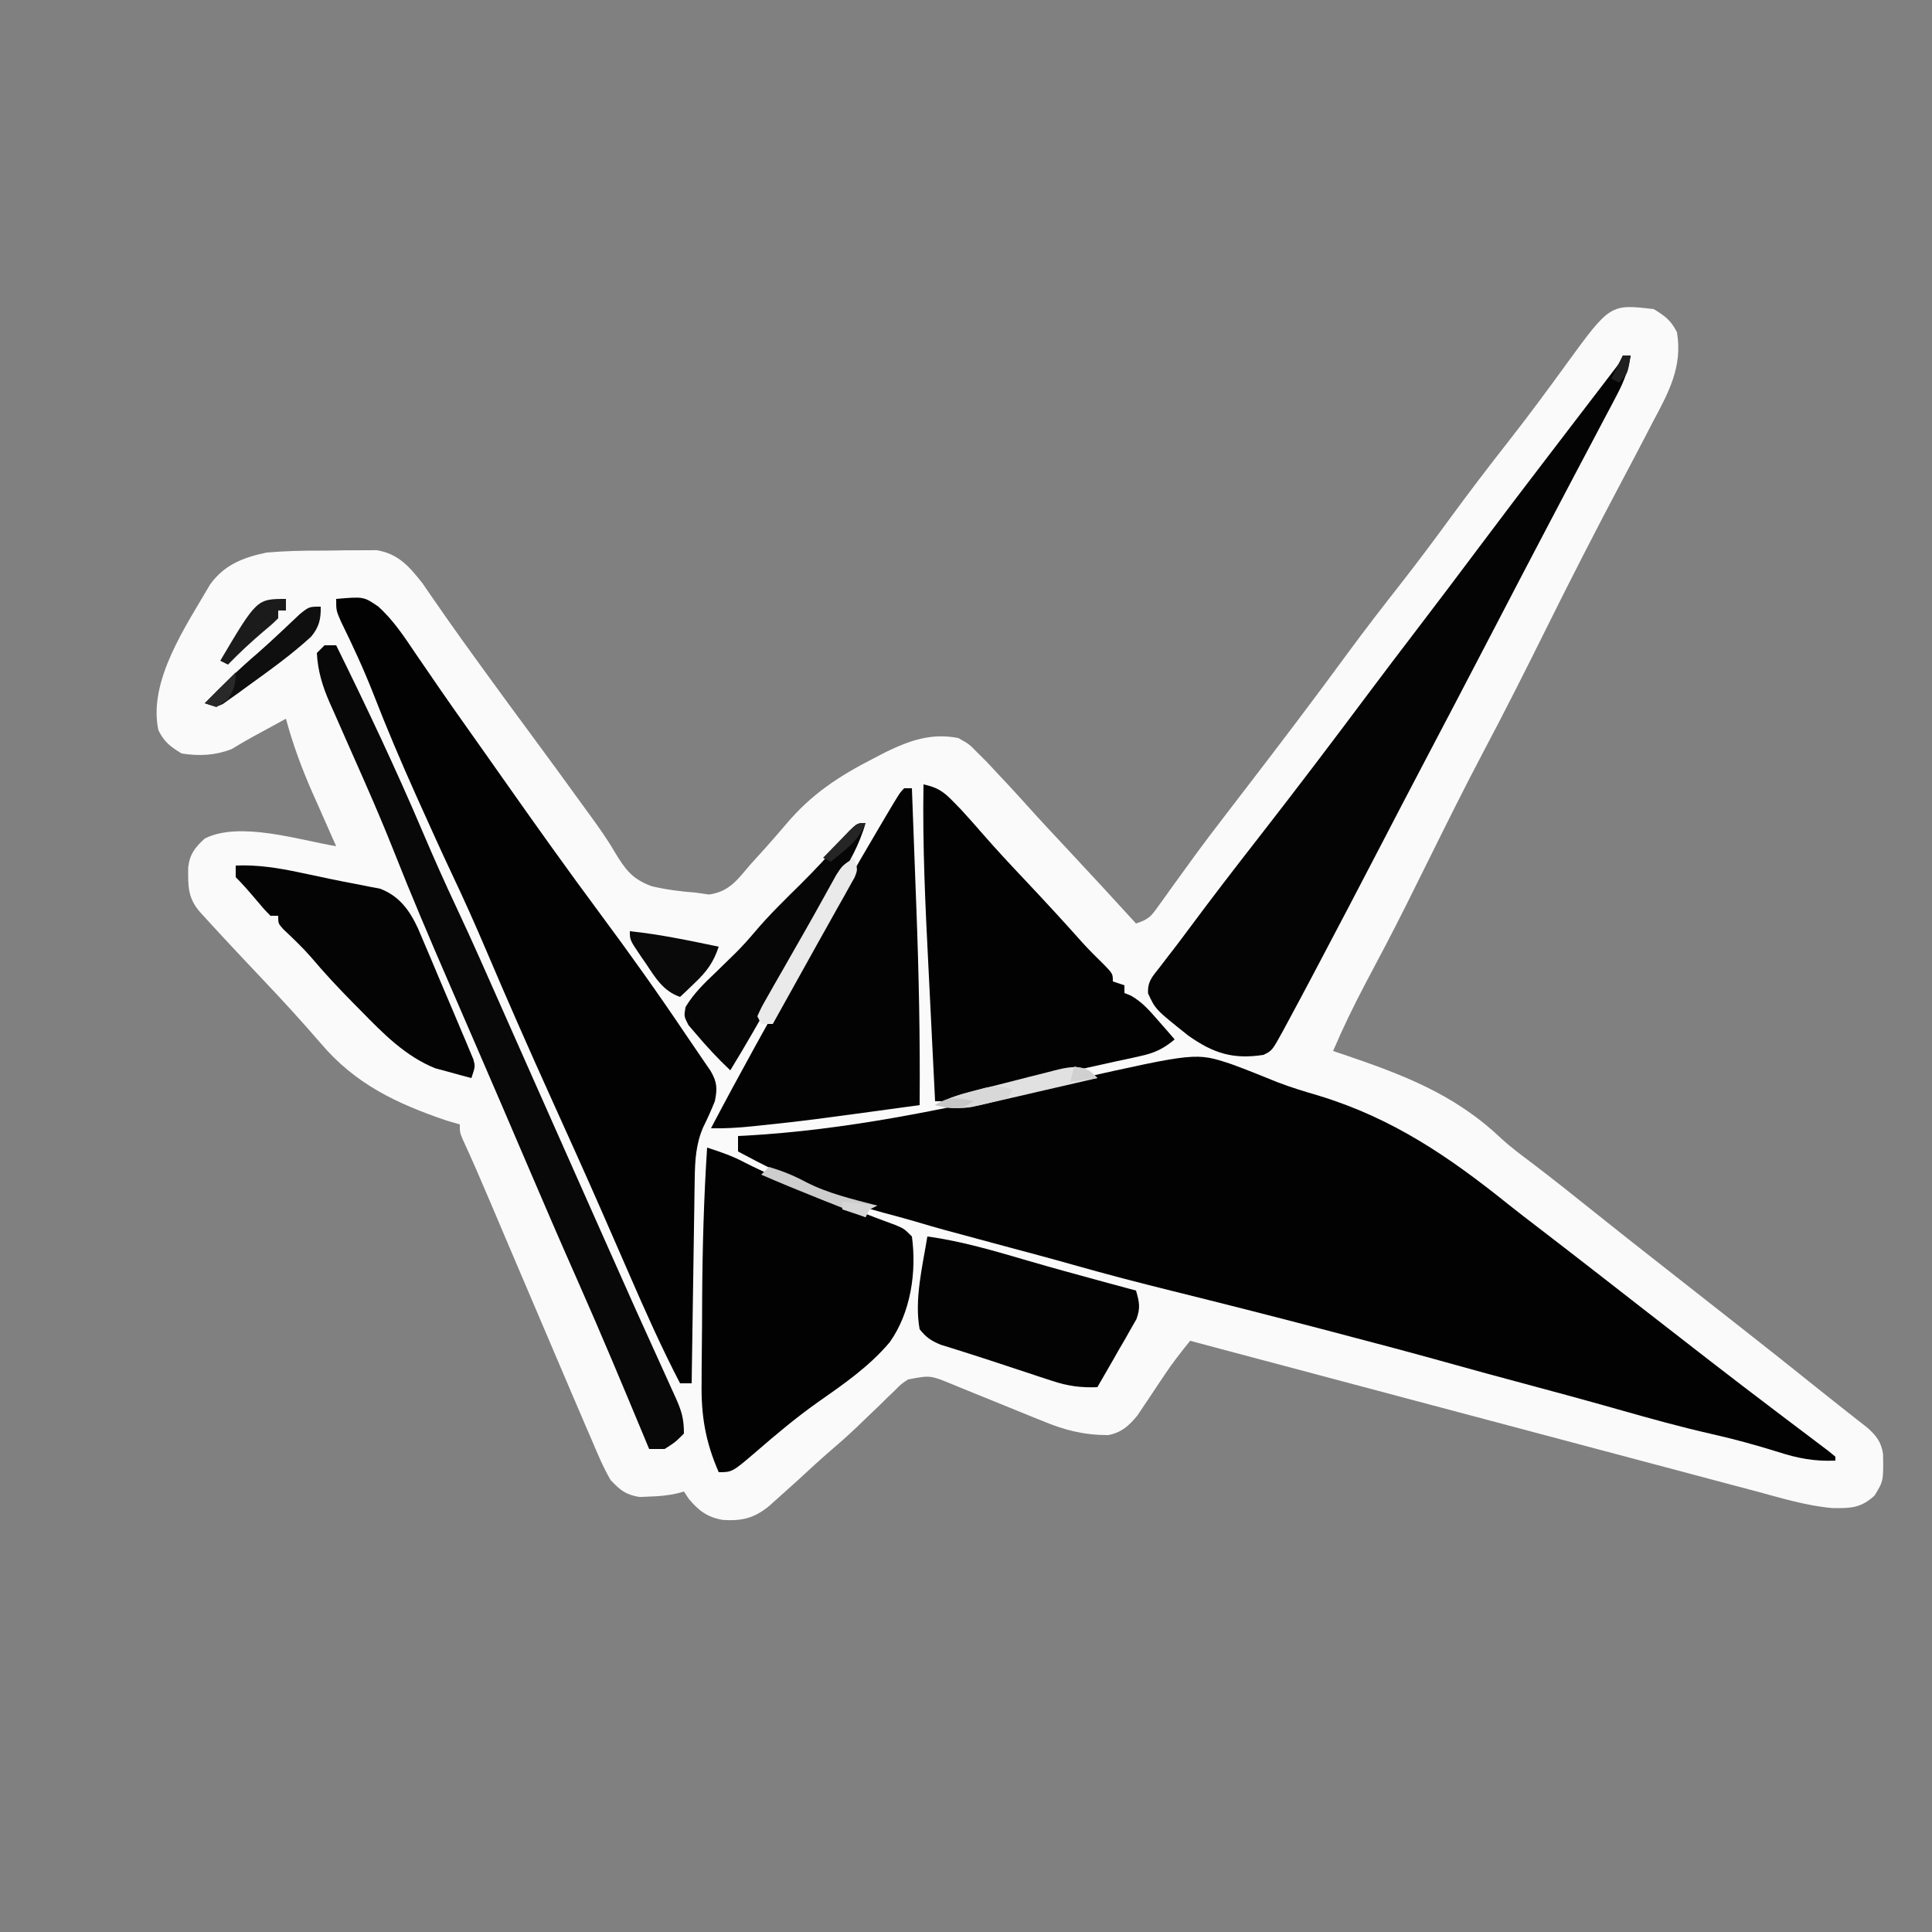
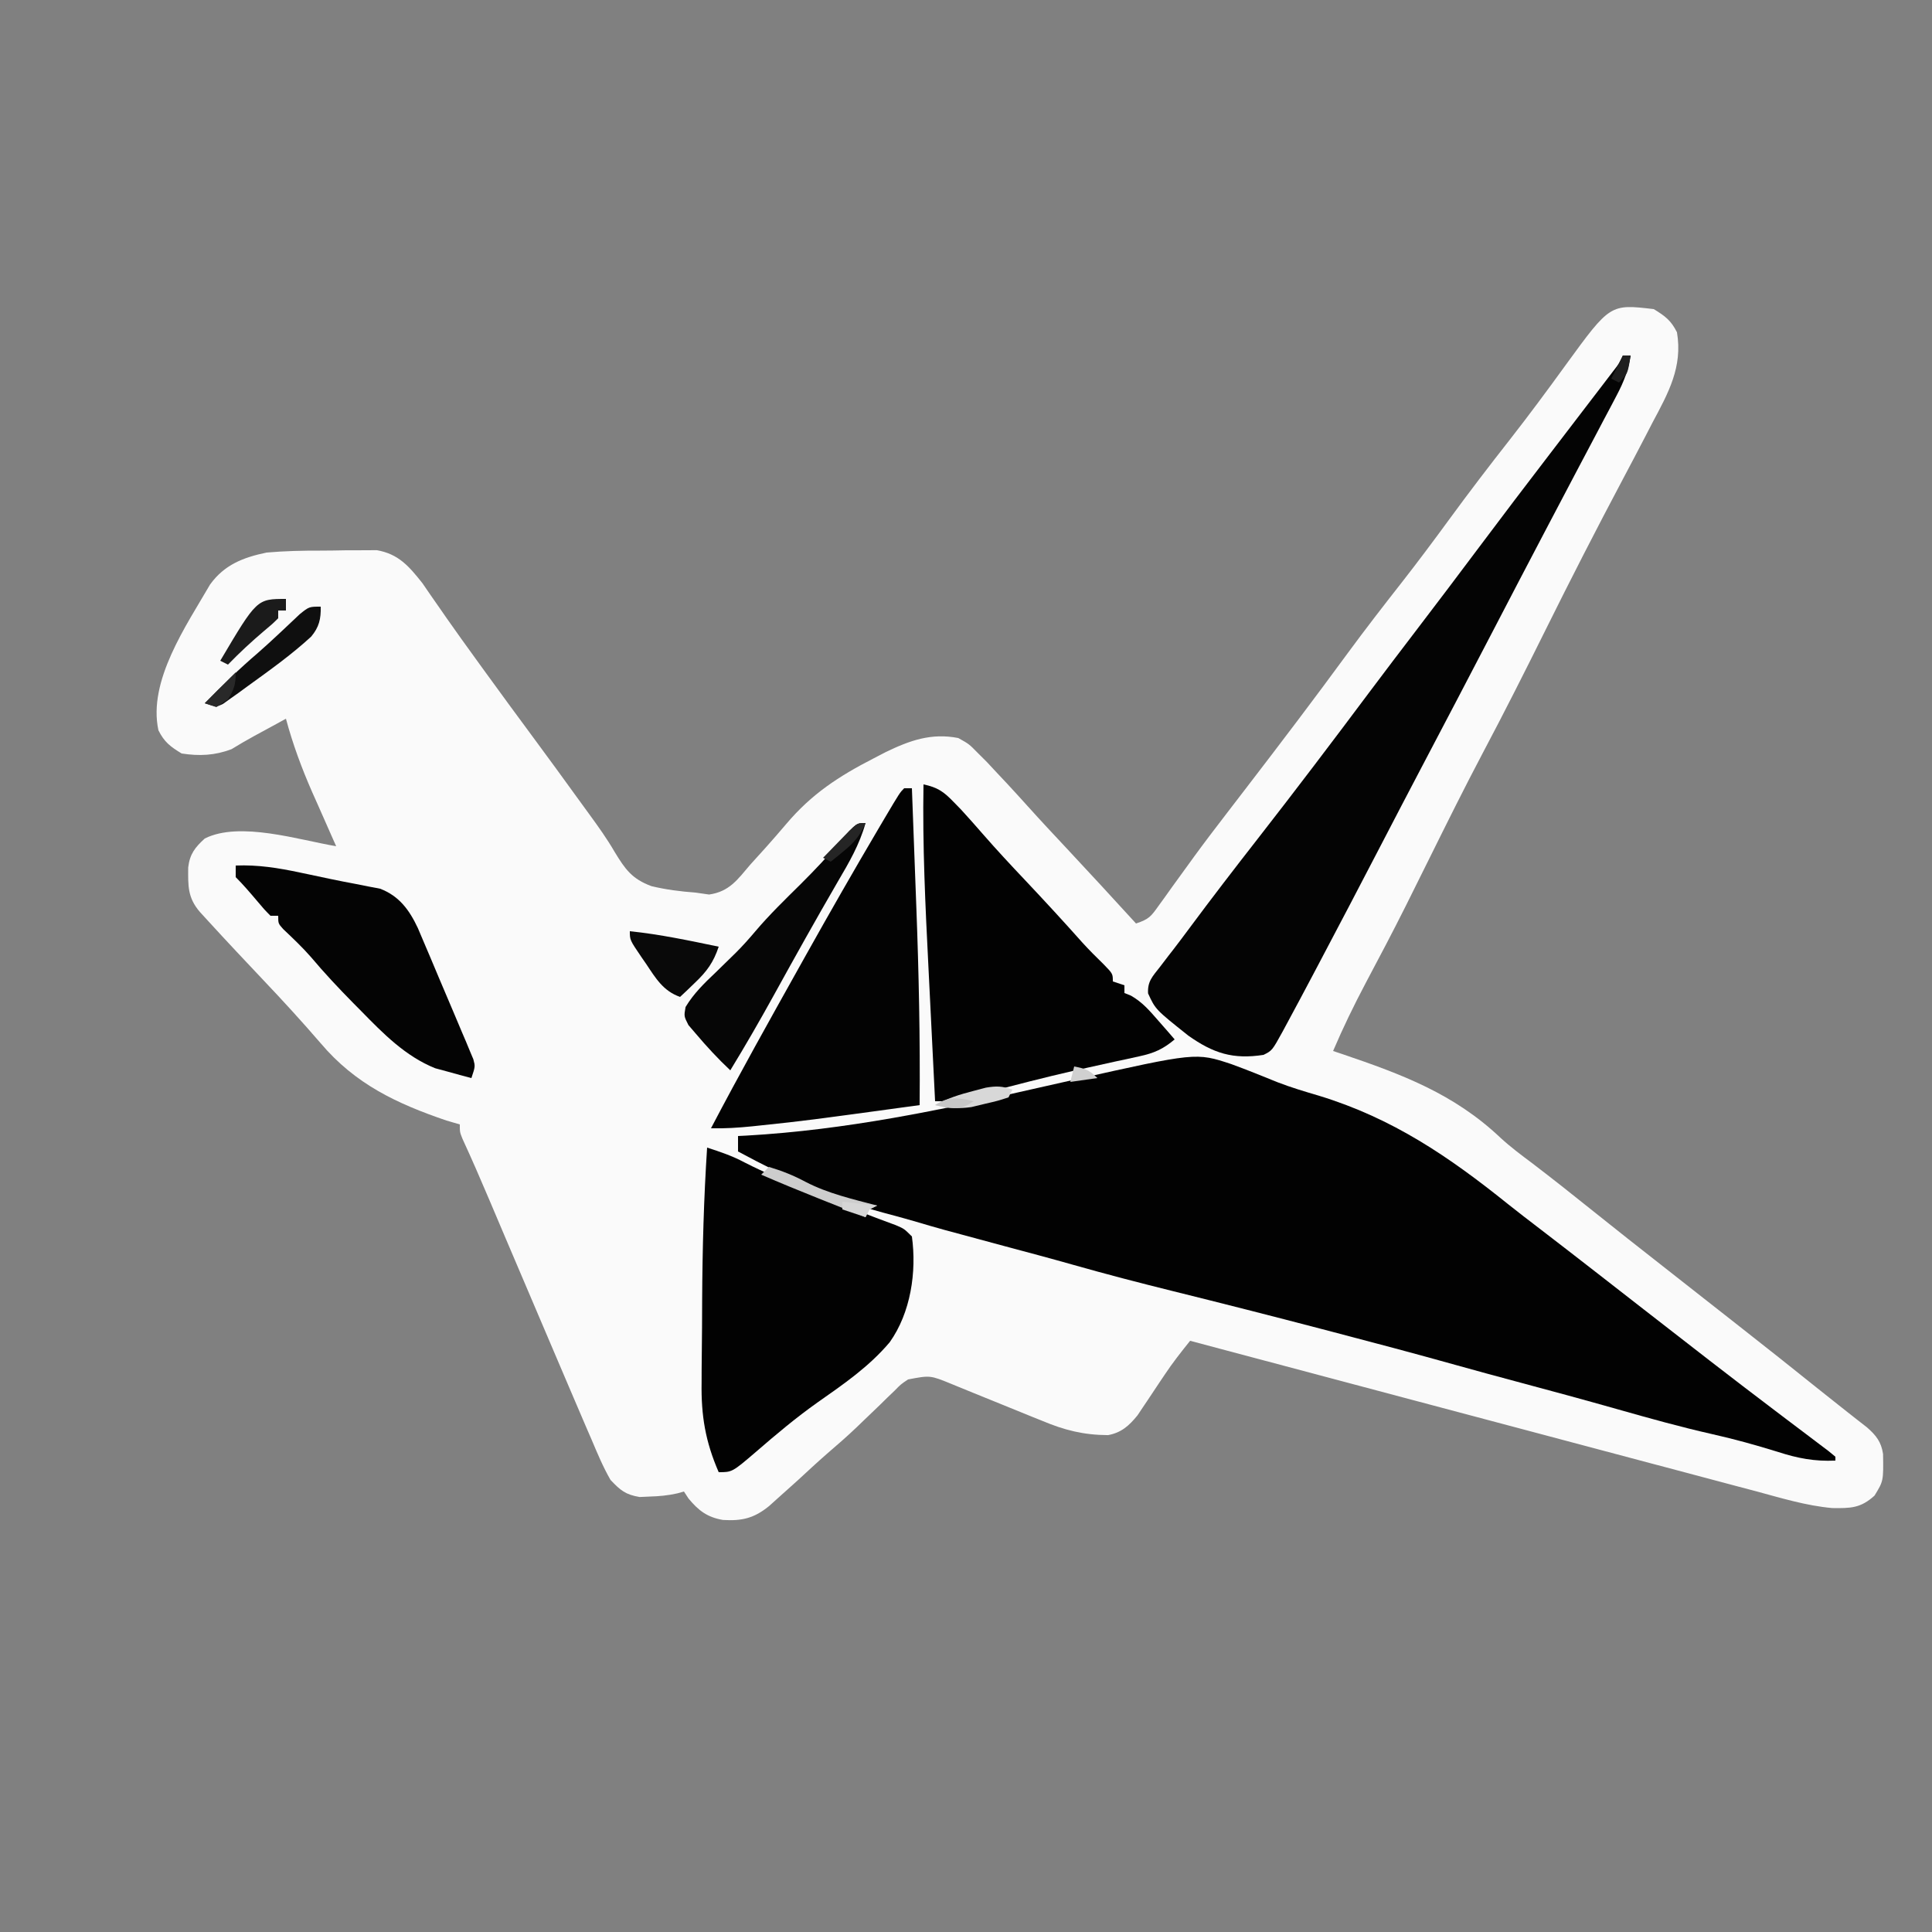
<svg xmlns="http://www.w3.org/2000/svg" version="1.1" width="500" height="500">
  <rect width="100%" height="100%" fill="#808080" stroke="none" />
  <path d="M0 0 C2.934 1.796 4.472 2.944 6 6 C7.515 14.995 3.758 21.705 -0.375 29.438 C-0.959 30.569 -1.543 31.7 -2.145 32.865 C-4.074 36.589 -6.033 40.296 -8 44 C-14.853 56.911 -21.506 69.905 -28 83 C-33.299 93.685 -38.664 104.32 -44.25 114.858 C-48.991 123.827 -53.493 132.912 -58 142 C-59.664 145.355 -61.33 148.71 -63 152.062 C-63.409 152.883 -63.818 153.704 -64.239 154.55 C-67.585 161.237 -71.071 167.844 -74.58 174.447 C-77.622 180.203 -80.442 186.009 -83 192 C-82.205 192.265 -81.411 192.53 -80.592 192.803 C-65.134 198.054 -51.698 203.07 -39.653 214.48 C-37.058 216.866 -34.259 218.955 -31.438 221.062 C-26.116 225.123 -20.877 229.276 -15.658 233.467 C-9.717 238.235 -3.731 242.943 2.266 247.641 C5.764 250.383 9.258 253.131 12.752 255.877 C15.655 258.159 18.559 260.438 21.465 262.715 C28.844 268.498 36.186 274.325 43.496 280.195 C45.687 281.953 47.887 283.696 50.098 285.43 C50.994 286.134 51.889 286.837 52.812 287.562 C53.582 288.162 54.352 288.761 55.145 289.379 C57.516 291.451 58.876 293.147 59.336 296.305 C59.442 303.278 59.442 303.278 57.125 307.062 C53.518 310.351 50.908 310.341 46.174 310.284 C39.436 309.681 32.938 307.685 26.426 305.926 C24.771 305.488 23.117 305.052 21.462 304.617 C17.001 303.441 12.545 302.249 8.09 301.055 C3.432 299.81 -1.229 298.578 -5.89 297.345 C-14.64 295.028 -23.388 292.698 -32.134 290.364 C-41.854 287.771 -51.578 285.191 -61.303 282.613 C-80.873 277.424 -100.438 272.218 -120 267 C-122.335 269.9 -124.599 272.779 -126.656 275.883 C-127.122 276.575 -127.587 277.267 -128.066 277.98 C-129.026 279.416 -129.981 280.853 -130.934 282.293 C-131.399 282.983 -131.864 283.672 -132.344 284.383 C-132.758 285.006 -133.173 285.628 -133.6 286.27 C-135.775 288.957 -137.787 290.779 -141.25 291.41 C-147.587 291.371 -152.517 290.135 -158.332 287.684 C-159.172 287.348 -160.011 287.013 -160.876 286.667 C-163.529 285.607 -166.171 284.525 -168.812 283.438 C-171.472 282.348 -174.134 281.265 -176.802 280.197 C-178.455 279.535 -180.102 278.861 -181.744 278.174 C-187.265 275.91 -187.265 275.91 -193 277 C-194.869 278.253 -194.869 278.253 -196.488 279.914 C-197.418 280.803 -197.418 280.803 -198.366 281.71 C-199.008 282.342 -199.651 282.974 -200.312 283.625 C-201.657 284.915 -203.002 286.204 -204.348 287.492 C-204.985 288.107 -205.622 288.721 -206.278 289.354 C-208.791 291.756 -211.406 294.026 -214.043 296.289 C-216.594 298.52 -219.072 300.827 -221.562 303.125 C-223.37 304.756 -225.182 306.381 -227 308 C-227.641 308.577 -228.281 309.155 -228.941 309.75 C-232.859 312.95 -236.021 313.659 -240.922 313.359 C-244.986 312.657 -247.23 310.929 -249.812 307.812 C-250.204 307.214 -250.596 306.616 -251 306 C-251.837 306.238 -251.837 306.238 -252.691 306.48 C-255.153 307.034 -257.416 307.239 -259.938 307.312 C-260.772 307.35 -261.606 307.387 -262.465 307.426 C-266.125 306.811 -267.429 305.716 -270 303 C-271.921 299.669 -273.38 296.164 -274.875 292.625 C-275.36 291.508 -275.844 290.39 -276.344 289.239 C-277.864 285.727 -279.363 282.205 -280.859 278.683 C-282.149 275.649 -283.444 272.616 -284.739 269.584 C-288.86 259.935 -292.978 250.285 -297.078 240.627 C-297.569 239.47 -298.061 238.312 -298.567 237.119 C-299.494 234.934 -300.421 232.748 -301.347 230.563 C-303.597 225.259 -305.885 219.982 -308.301 214.751 C-309 213 -309 213 -309 211 C-310.134 210.67 -311.269 210.34 -312.438 210 C-325.321 205.617 -336.069 200.557 -345 190 C-349.802 184.428 -354.748 179.022 -359.812 173.688 C-364.55 168.673 -369.284 163.656 -373.938 158.562 C-375.096 157.296 -375.096 157.296 -376.277 156.004 C-379.47 152.29 -379.327 149.239 -379.293 144.484 C-378.885 141.028 -377.537 139.313 -375 137 C-365.927 132.464 -350.613 137.391 -341 139 C-341.287 138.356 -341.574 137.711 -341.87 137.047 C-343.191 134.076 -344.502 131.101 -345.812 128.125 C-346.264 127.112 -346.716 126.099 -347.182 125.055 C-349.927 118.802 -352.225 112.596 -354 106 C-354.724 106.398 -355.449 106.797 -356.195 107.207 C-358.19 108.3 -360.189 109.386 -362.191 110.465 C-364.177 111.55 -366.132 112.693 -368.062 113.875 C-372.385 115.53 -376.433 115.708 -381 115 C-383.934 113.204 -385.472 112.056 -387 109 C-389.764 96.234 -379.783 81.885 -373.641 71.285 C-369.958 66.156 -365.046 64.256 -359 63 C-354.317 62.592 -349.677 62.484 -344.979 62.499 C-342.805 62.5 -340.636 62.458 -338.463 62.414 C-337.065 62.409 -335.667 62.406 -334.27 62.406 C-333.018 62.399 -331.766 62.392 -330.476 62.385 C-324.874 63.376 -322.195 66.494 -318.684 70.918 C-317.942 71.997 -317.201 73.076 -316.438 74.188 C-315.567 75.438 -314.696 76.688 -313.824 77.938 C-313.367 78.597 -312.91 79.257 -312.439 79.938 C-309.918 83.551 -307.333 87.118 -304.75 90.688 C-304.205 91.442 -303.661 92.196 -303.099 92.973 C-298.521 99.304 -293.887 105.592 -289.245 111.876 C-285.739 116.626 -282.254 121.39 -278.801 126.179 C-277.696 127.71 -276.585 129.237 -275.468 130.76 C-273.154 133.929 -270.907 137.068 -268.938 140.465 C-266.194 144.964 -264.467 147.455 -259.426 149.328 C-255.643 150.241 -251.883 150.716 -248 151 C-246.84 151.166 -245.68 151.333 -244.484 151.504 C-239.23 150.744 -237.152 147.665 -233.812 143.75 C-232.475 142.27 -231.136 140.791 -229.797 139.312 C-228.021 137.31 -226.256 135.303 -224.529 133.258 C-217.97 125.491 -210.915 120.883 -201.875 116.25 C-200.354 115.461 -200.354 115.461 -198.803 114.655 C-192.546 111.625 -186.987 109.637 -180 111 C-177.223 112.547 -177.223 112.547 -175.062 114.75 C-174.234 115.578 -173.405 116.405 -172.551 117.258 C-171.709 118.163 -170.867 119.068 -170 120 C-169.148 120.905 -168.296 121.81 -167.418 122.742 C-165.592 124.715 -163.781 126.696 -161.984 128.695 C-158.705 132.343 -155.354 135.921 -152 139.5 C-145.956 145.96 -139.963 152.465 -134 159 C-130.6 157.867 -130.122 157.169 -128.102 154.344 C-127.547 153.578 -126.992 152.811 -126.42 152.022 C-125.828 151.19 -125.235 150.357 -124.625 149.5 C-123.355 147.746 -122.085 145.994 -120.812 144.242 C-120.172 143.358 -119.531 142.473 -118.871 141.562 C-116.177 137.873 -113.41 134.245 -110.625 130.625 C-110.1 129.942 -109.576 129.258 -109.035 128.554 C-107.94 127.127 -106.843 125.7 -105.747 124.273 C-96.765 112.583 -87.855 100.85 -79.149 88.954 C-74.629 82.801 -69.962 76.775 -65.25 70.769 C-61.065 65.417 -57.008 59.984 -53 54.5 C-47.881 47.495 -42.626 40.617 -37.268 33.794 C-32.303 27.448 -27.518 20.98 -22.793 14.455 C-11.299 -1.332 -11.299 -1.332 0 0 Z " fill="#FAFAFA" transform="translate(428,80)" />
  <path d="M0 0 C4.048 1.473 8.033 3.098 12.024 4.716 C15.512 6.065 19.071 7.121 22.656 8.176 C41.757 14.004 56.313 23.945 71.675 36.283 C74.287 38.366 76.941 40.395 79.594 42.426 C84.756 46.384 89.898 50.368 95.031 54.363 C95.789 54.953 96.547 55.543 97.328 56.151 C100.451 58.582 103.574 61.014 106.696 63.445 C118.027 72.268 129.357 81.09 140.812 89.75 C141.775 90.479 142.738 91.208 143.729 91.959 C145.664 93.424 147.6 94.886 149.538 96.345 C150.859 97.346 150.859 97.346 152.207 98.367 C153.403 99.269 153.403 99.269 154.622 100.19 C155.19 100.659 155.758 101.129 156.344 101.613 C156.344 101.943 156.344 102.273 156.344 102.613 C150.972 102.864 146.532 102.008 141.469 100.363 C135.795 98.606 130.141 97.032 124.344 95.738 C116.22 93.901 108.225 91.667 100.213 89.396 C91.462 86.917 82.688 84.531 73.901 82.186 C68.617 80.774 63.342 79.338 58.075 77.866 C47.483 74.906 36.859 72.081 26.219 69.301 C25.315 69.064 24.411 68.827 23.48 68.583 C10.62 65.217 -2.258 61.938 -15.161 58.742 C-23.848 56.588 -32.493 54.342 -41.102 51.895 C-47.019 50.215 -52.965 48.642 -58.906 47.051 C-75.388 42.625 -75.388 42.625 -82.211 40.613 C-84.856 39.846 -87.501 39.125 -90.164 38.426 C-103.555 34.794 -115.454 29.17 -127.656 22.613 C-127.656 21.293 -127.656 19.973 -127.656 18.613 C-126.903 18.575 -126.149 18.536 -125.373 18.497 C-99.741 17.029 -75.222 11.924 -50.238 6.203 C-47.143 5.496 -44.044 4.801 -40.946 4.108 C-9.128 -3.017 -9.128 -3.017 0 0 Z " fill="#020202" transform="translate(318.656,275.387)" />
-   <path d="M0 0 C7.099 -0.612 7.099 -0.612 10.859 1.941 C14.832 5.494 17.661 9.857 20.625 14.25 C21.864 16.054 23.104 17.857 24.344 19.66 C24.959 20.56 25.574 21.46 26.207 22.387 C28.81 26.18 31.465 29.935 34.125 33.688 C35.108 35.078 36.091 36.469 37.074 37.859 C37.557 38.542 38.039 39.224 38.537 39.928 C40.013 42.018 41.485 44.11 42.957 46.203 C51.341 58.12 59.789 69.993 68.477 81.691 C76.061 91.903 83.421 102.234 90.514 112.794 C91.563 114.351 92.621 115.902 93.685 117.448 C94.23 118.246 94.775 119.045 95.336 119.867 C95.831 120.588 96.327 121.308 96.837 122.05 C98.582 124.976 98.693 126.672 98 130 C97.076 132.303 96.078 134.532 94.973 136.754 C93.102 141.074 92.865 145.318 92.795 149.984 C92.775 151.164 92.755 152.345 92.734 153.562 C92.718 154.827 92.701 156.091 92.684 157.395 C92.652 159.348 92.652 159.348 92.621 161.341 C92.566 164.792 92.516 168.243 92.468 171.693 C92.417 175.22 92.362 178.746 92.307 182.271 C92.199 189.181 92.098 196.09 92 203 C91.01 203 90.02 203 89 203 C84.211 193.792 80.016 184.374 75.884 174.859 C73.912 170.321 71.929 165.787 69.945 161.254 C69.537 160.322 69.13 159.39 68.709 158.43 C64.421 148.649 60.027 138.917 55.625 129.188 C49.889 116.506 44.282 103.782 38.84 90.971 C36.008 84.314 33.07 77.74 29.969 71.203 C27.093 65.107 24.329 58.959 21.562 52.812 C21.278 52.18 20.993 51.547 20.7 50.895 C16.819 42.254 13.127 33.56 9.694 24.73 C7.174 18.291 4.295 12.077 1.25 5.871 C0 3 0 3 0 0 Z " fill="#020202" transform="translate(87,155)" />
  <path d="M0 0 C0.66 0 1.32 0 2 0 C1.397 3.866 0.235 6.836 -1.59 10.289 C-2.122 11.303 -2.653 12.317 -3.201 13.362 C-4.061 14.977 -4.061 14.977 -4.938 16.625 C-5.821 18.304 -5.821 18.304 -6.722 20.017 C-8.476 23.348 -10.238 26.674 -12 30 C-13.294 32.457 -14.587 34.915 -15.879 37.374 C-17.078 39.654 -18.279 41.932 -19.48 44.211 C-24.351 53.458 -29.17 62.732 -34 72 C-40.026 83.564 -46.058 95.123 -52.141 106.657 C-55.619 113.259 -59.061 119.878 -62.5 126.5 C-67.964 137.019 -73.456 147.523 -79 158 C-79.375 158.709 -79.751 159.419 -80.137 160.149 C-82.41 164.441 -84.684 168.732 -87 173 C-87.345 173.64 -87.689 174.28 -88.044 174.939 C-90.768 179.884 -90.768 179.884 -93 181 C-100.913 182.228 -106.004 180.588 -112.477 176.008 C-120.962 169.256 -120.962 169.256 -122.879 165.09 C-123.06 161.962 -121.717 160.698 -119.812 158.25 C-119.069 157.277 -118.325 156.304 -117.559 155.301 C-117.146 154.77 -116.733 154.24 -116.308 153.694 C-114.946 151.93 -113.613 150.146 -112.285 148.355 C-106.464 140.508 -100.511 132.77 -94.498 125.069 C-84.71 112.52 -75.099 99.835 -65.571 87.088 C-61.476 81.617 -57.335 76.182 -53.188 70.75 C-47.862 63.775 -42.569 56.777 -37.312 49.75 C-31.191 41.569 -25.004 33.441 -18.788 25.332 C-15.271 20.745 -11.759 16.155 -8.25 11.562 C-7.546 10.643 -6.841 9.724 -6.115 8.778 C-5.138 7.497 -5.138 7.497 -4.141 6.191 C-3.558 5.43 -2.976 4.669 -2.376 3.885 C-0.954 2.047 -0.954 2.047 0 0 Z " fill="#040404" transform="translate(420,92)" />
  <path d="M0 0 C3.354 1.073 6.538 2.155 9.645 3.816 C14.865 6.494 20.268 8.7 25.688 10.938 C26.747 11.378 27.806 11.818 28.897 12.271 C35.488 15 42.098 17.63 48.805 20.062 C51 21 51 21 53 23 C54.267 32.181 52.681 42.752 47.25 50.375 C41.892 56.721 35.316 61.223 28.559 65.961 C23.018 69.89 17.87 74.204 12.742 78.652 C6.496 84 6.496 84 3 84 C-0.446 76.08 -1.567 69.377 -1.426 60.781 C-1.422 59.643 -1.419 58.505 -1.416 57.333 C-1.4 53.722 -1.356 50.111 -1.312 46.5 C-1.301 44.109 -1.291 41.719 -1.283 39.328 C-1.214 26.193 -0.854 13.107 0 0 Z " fill="#020202" transform="translate(183,297)" />
  <path d="M0 0 C3.638 0.778 5.214 1.858 7.812 4.562 C8.438 5.203 9.063 5.844 9.707 6.504 C11.607 8.572 13.459 10.666 15.301 12.785 C18.894 16.911 22.615 20.901 26.375 24.875 C31.366 30.17 36.291 35.507 41.125 40.945 C42.879 42.868 44.693 44.691 46.562 46.5 C49 49 49 49 49 51 C49.99 51.33 50.98 51.66 52 52 C52 52.66 52 53.32 52 54 C52.562 54.224 53.124 54.449 53.703 54.68 C56.673 56.387 58.503 58.548 60.75 61.125 C61.549 62.035 62.348 62.945 63.172 63.883 C63.775 64.581 64.378 65.28 65 66 C62.039 68.492 59.677 69.55 55.906 70.359 C54.889 70.585 53.871 70.81 52.823 71.042 C51.726 71.276 50.63 71.509 49.5 71.75 C47.163 72.266 44.828 72.784 42.492 73.305 C40.663 73.712 40.663 73.712 38.796 74.128 C31.159 75.882 23.576 77.853 15.99 79.815 C14.872 80.101 13.754 80.386 12.602 80.68 C11.615 80.935 10.628 81.19 9.612 81.453 C7 82 7 82 3 82 C2.603 74.114 2.212 66.228 1.827 58.342 C1.647 54.678 1.467 51.014 1.282 47.35 C0.486 31.564 -0.277 15.812 0 0 Z " fill="#020202" transform="translate(239,203)" />
  <path d="M0 0 C0.66 0 1.32 0 2 0 C2.291 7.66 2.575 15.32 2.854 22.98 C2.95 25.574 3.047 28.167 3.146 30.761 C3.794 47.849 4.149 64.899 4 82 C-25.333 86.012 -25.333 86.012 -37.062 87.25 C-37.809 87.33 -38.556 87.41 -39.325 87.492 C-42.898 87.854 -46.409 88.084 -50 88 C-42.587 73.861 -34.791 59.933 -27 46 C-26.425 44.972 -25.85 43.944 -25.258 42.884 C-19.201 32.065 -13.05 21.305 -6.75 10.625 C-5.908 9.196 -5.908 9.196 -5.048 7.739 C-1.128 1.128 -1.128 1.128 0 0 Z " fill="#030303" transform="translate(234,204)" />
-   <path d="M0 0 C0.99 0 1.98 0 3 0 C10.895 15.997 18.491 32.065 25.471 48.483 C28.259 55.033 31.148 61.516 34.182 67.956 C38.327 76.781 42.239 85.711 46.188 94.625 C47.059 96.589 47.93 98.553 48.802 100.517 C50.616 104.605 52.429 108.693 54.242 112.782 C58.294 121.92 62.352 131.055 66.411 140.19 C67.645 142.968 68.879 145.746 70.112 148.524 C80.443 171.788 80.443 171.788 90.965 194.967 C92.446 198.3 93 200.268 93 204 C90.75 206.25 90.75 206.25 88 208 C86.68 208 85.36 208 84 208 C83.664 207.192 83.328 206.384 82.981 205.551 C77.298 191.906 71.616 178.264 65.625 164.75 C61.094 154.526 56.664 144.262 52.27 133.978 C48.014 124.015 43.734 114.063 39.43 104.121 C38.45 101.857 37.471 99.593 36.491 97.33 C35.046 93.988 33.599 90.646 32.149 87.306 C27.243 76.003 22.425 64.685 17.901 53.223 C15.63 47.498 13.233 41.838 10.754 36.199 C10.407 35.41 10.06 34.62 9.703 33.806 C8.298 30.614 6.89 27.424 5.472 24.238 C4.412 21.853 3.364 19.464 2.316 17.074 C1.997 16.364 1.677 15.653 1.348 14.921 C-0.52 10.636 -1.746 6.731 -2 2 C-1.34 1.34 -0.68 0.68 0 0 Z " fill="#080808" transform="translate(84,167)" />
-   <path d="M0 0 C8.994 1.222 17.562 3.801 26.25 6.336 C32.252 8.085 38.279 9.738 44.312 11.375 C45.28 11.638 46.247 11.9 47.243 12.171 C49.495 12.782 51.747 13.391 54 14 C54.856 16.917 55.181 18.515 54.104 21.404 C53.638 22.215 53.172 23.027 52.691 23.863 C52.192 24.75 51.692 25.636 51.178 26.549 C50.645 27.461 50.112 28.373 49.562 29.312 C48.769 30.71 48.769 30.71 47.959 32.135 C46.652 34.431 45.332 36.718 44 39 C39.746 39.162 36.404 38.721 32.367 37.391 C31.313 37.048 30.258 36.705 29.172 36.352 C28.084 35.988 26.996 35.625 25.875 35.25 C24.278 34.728 24.278 34.728 22.648 34.195 C20.505 33.493 18.364 32.784 16.226 32.068 C14.032 31.342 11.832 30.636 9.626 29.947 C8.556 29.609 7.485 29.271 6.383 28.922 C4.939 28.475 4.939 28.475 3.465 28.019 C0.964 26.985 -0.336 26.11 -2 24 C-3.413 16.266 -1.233 7.639 0 0 Z " fill="#030303" transform="translate(240,320)" />
  <path d="M0 0 C5.781 -0.226 10.979 0.613 16.625 1.812 C17.503 1.996 18.381 2.18 19.285 2.369 C21.043 2.739 22.8 3.112 24.556 3.487 C26.707 3.938 28.859 4.356 31.02 4.758 C32.147 4.982 33.275 5.206 34.438 5.438 C35.406 5.622 36.374 5.806 37.371 5.996 C42.318 7.885 44.954 11.526 47.144 16.192 C47.856 17.833 48.555 19.481 49.242 21.133 C49.615 22.006 49.987 22.88 50.371 23.78 C51.152 25.618 51.926 27.459 52.695 29.302 C53.877 32.129 55.081 34.946 56.289 37.762 C57.046 39.551 57.801 41.342 58.555 43.133 C58.916 43.977 59.277 44.82 59.65 45.69 C59.974 46.474 60.298 47.259 60.632 48.067 C60.921 48.756 61.211 49.445 61.509 50.154 C62 52 62 52 61 55 C58.994 54.48 56.996 53.933 55 53.375 C53.886 53.073 52.773 52.772 51.625 52.461 C43.891 49.344 38.195 43.502 32.438 37.625 C31.782 36.963 31.127 36.301 30.451 35.619 C26.658 31.765 22.977 27.852 19.496 23.711 C17.243 21.135 14.771 18.795 12.285 16.445 C11 15 11 15 11 13 C10.34 13 9.68 13 9 13 C7.344 11.32 7.344 11.32 5.5 9.125 C3.711 7.01 1.96 4.96 0 3 C0 2.01 0 1.02 0 0 Z " fill="#040404" transform="translate(61,224)" />
  <path d="M0 0 C-1.56 5.599 -4.267 10.217 -7.188 15.188 C-12.833 24.919 -18.318 34.732 -23.747 44.585 C-27.369 51.139 -31.094 57.611 -35 64 C-38.186 61.007 -41.116 57.84 -43.938 54.5 C-44.565 53.768 -45.193 53.036 -45.84 52.281 C-47 50 -47 50 -46.578 47.613 C-44.452 44.093 -41.781 41.507 -38.812 38.688 C-37.619 37.527 -36.428 36.364 -35.238 35.199 C-34.671 34.644 -34.103 34.089 -33.518 33.517 C-31.751 31.751 -30.109 29.91 -28.5 28 C-24.842 23.684 -20.8 19.774 -16.78 15.799 C-13.146 12.191 -9.67 8.504 -6.367 4.586 C-2.414 0 -2.414 0 0 0 Z " fill="#060606" transform="translate(224,213)" />
  <path d="M0 0 C7.768 0.793 15.363 2.419 23 4 C21.655 8.042 19.949 10.387 16.875 13.312 C16.151 14.01 15.426 14.707 14.68 15.426 C13.848 16.205 13.848 16.205 13 17 C8.654 15.485 6.692 12.167 4.25 8.5 C3.839 7.906 3.428 7.311 3.004 6.699 C0 2.278 0 2.278 0 0 Z " fill="#090909" transform="translate(163,241)" />
-   <path d="M0 0 C1 3 1 3 0.171 5.074 C-0.274 5.866 -0.718 6.657 -1.176 7.473 C-1.67 8.365 -2.164 9.256 -2.673 10.175 C-3.214 11.128 -3.755 12.081 -4.312 13.062 C-5.126 14.523 -5.126 14.523 -5.956 16.012 C-7.077 18.023 -8.203 20.031 -9.333 22.037 C-11.38 25.675 -13.401 29.326 -15.423 32.978 C-17.275 36.323 -19.137 39.662 -21 43 C-21.99 43 -22.98 43 -24 43 C-24.33 42.34 -24.66 41.68 -25 41 C-23.955 38.7 -23.955 38.7 -22.316 35.828 C-21.722 34.777 -21.127 33.726 -20.515 32.643 C-19.871 31.523 -19.226 30.404 -18.562 29.25 C-17.919 28.119 -17.275 26.989 -16.612 25.824 C-15.33 23.573 -14.044 21.323 -12.756 19.076 C-11.282 16.494 -9.828 13.903 -8.391 11.301 C-7.85 10.329 -7.85 10.329 -7.299 9.337 C-6.381 7.685 -5.466 6.032 -4.551 4.379 C-3 2 -3 2 0 0 Z " fill="#EAEAEA" transform="translate(221,222)" />
  <path d="M0 0 C0.079 3.172 -0.415 5.302 -2.473 7.758 C-7.579 12.461 -13.258 16.497 -18.875 20.562 C-19.625 21.112 -20.374 21.661 -21.146 22.227 C-21.859 22.731 -22.571 23.235 -23.305 23.754 C-24.264 24.439 -24.264 24.439 -25.242 25.139 C-27 26 -27 26 -30 25 C-25.559 20.453 -21.049 16.072 -16.219 11.941 C-14.503 10.44 -12.822 8.898 -11.156 7.34 C-10.665 6.881 -10.174 6.422 -9.667 5.949 C-8.246 4.618 -6.832 3.28 -5.418 1.941 C-3 0 -3 0 0 0 Z " fill="#0F0F0F" transform="translate(83,157)" />
-   <path d="M0 0 C0.66 0.66 1.32 1.32 2 2 C-3.014 3.172 -8.031 4.329 -13.051 5.473 C-14.757 5.864 -16.462 6.259 -18.167 6.657 C-20.622 7.232 -23.08 7.791 -25.539 8.348 C-26.296 8.528 -27.052 8.708 -27.831 8.894 C-32.213 9.868 -35.546 10.087 -40 9 C-36.438 6.982 -32.69 6.011 -28.75 5.02 C-28.055 4.842 -27.36 4.665 -26.644 4.483 C-25.178 4.111 -23.713 3.743 -22.246 3.376 C-20.005 2.814 -17.768 2.236 -15.531 1.658 C-14.104 1.299 -12.677 0.94 -11.25 0.582 C-10.583 0.408 -9.916 0.234 -9.229 0.055 C-5.87 -0.768 -3.246 -1.405 0 0 Z " fill="#E1E1E1" transform="translate(282,277)" />
  <path d="M0 0 C0 0.99 0 1.98 0 3 C-0.66 3 -1.32 3 -2 3 C-2 3.66 -2 4.32 -2 5 C-3.574 6.551 -3.574 6.551 -5.688 8.312 C-8.953 11.085 -12.019 13.926 -15 17 C-15.66 16.67 -16.32 16.34 -17 16 C-7.529 0 -7.529 0 0 0 Z " fill="#1B1B1B" transform="translate(74,155)" />
  <path d="M0 0 C3.403 1.021 6.358 2.192 9.5 3.875 C15.303 6.89 21.709 8.339 28 10 C27.01 10.495 27.01 10.495 26 11 C25.67 11.66 25.34 12.32 25 13 C21.812 11.731 18.625 10.459 15.438 9.188 C14.542 8.831 13.647 8.475 12.725 8.107 C7.787 6.136 2.876 4.12 -2 2 C-1.34 1.34 -0.68 0.68 0 0 Z " fill="#CDCDCD" transform="translate(199,302)" />
  <path d="M0 0 C-0.33 0.66 -0.66 1.32 -1 2 C-3.73 2.887 -3.73 2.887 -7.188 3.688 C-8.879 4.095 -8.879 4.095 -10.605 4.512 C-14.057 5.008 -16.619 4.764 -20 4 C-16.764 2.219 -13.573 1.228 -10 0.312 C-8.969 0.041 -7.938 -0.231 -6.875 -0.512 C-4.111 -0.981 -2.602 -0.932 0 0 Z " fill="#D8D8D8" transform="translate(262,282)" />
  <path d="M0 0 C-1.382 3.21 -2.924 5.049 -5.625 7.25 C-6.572 8.031 -6.572 8.031 -7.539 8.828 C-8.021 9.215 -8.503 9.602 -9 10 C-9.66 9.67 -10.32 9.34 -11 9 C-9.548 7.494 -8.088 5.995 -6.625 4.5 C-5.407 3.247 -5.407 3.247 -4.164 1.969 C-2 0 -2 0 0 0 Z " fill="#252525" transform="translate(224,213)" />
  <path d="M0 0 C0 3.16 -0.382 4.36 -2 7 C-2.99 7.66 -3.98 8.32 -5 9 C-5.99 8.67 -6.98 8.34 -8 8 C-5.36 5.36 -2.72 2.72 0 0 Z " fill="#292929" transform="translate(61,174)" />
  <path d="M0 0 C2.97 0.33 5.94 0.66 9 1 C8.01 1.495 8.01 1.495 7 2 C6.67 2.66 6.34 3.32 6 4 C4.02 3.34 2.04 2.68 0 2 C0 1.34 0 0.68 0 0 Z " fill="#D6D6D6" transform="translate(218,311)" />
  <path d="M0 0 C-2.759 1.804 -3.89 2.013 -7.25 1.625 C-8.158 1.419 -9.065 1.212 -10 1 C-6.422 -1.34 -4.078 -0.927 0 0 Z " fill="#C7C7C7" transform="translate(252,285)" />
  <path d="M0 0 C2.867 0.573 3.861 0.861 6 3 C3.69 3.33 1.38 3.66 -1 4 C-0.67 2.68 -0.34 1.36 0 0 Z " fill="#D0D0D0" transform="translate(278,276)" />
  <path d="M0 0 C0.66 0 1.32 0 2 0 C1.25 4.75 1.25 4.75 -1 7 C-1.66 6.67 -2.32 6.34 -3 6 C-2 4 -1 2 0 0 Z " fill="#1F1F1F" transform="translate(420,92)" />
</svg>